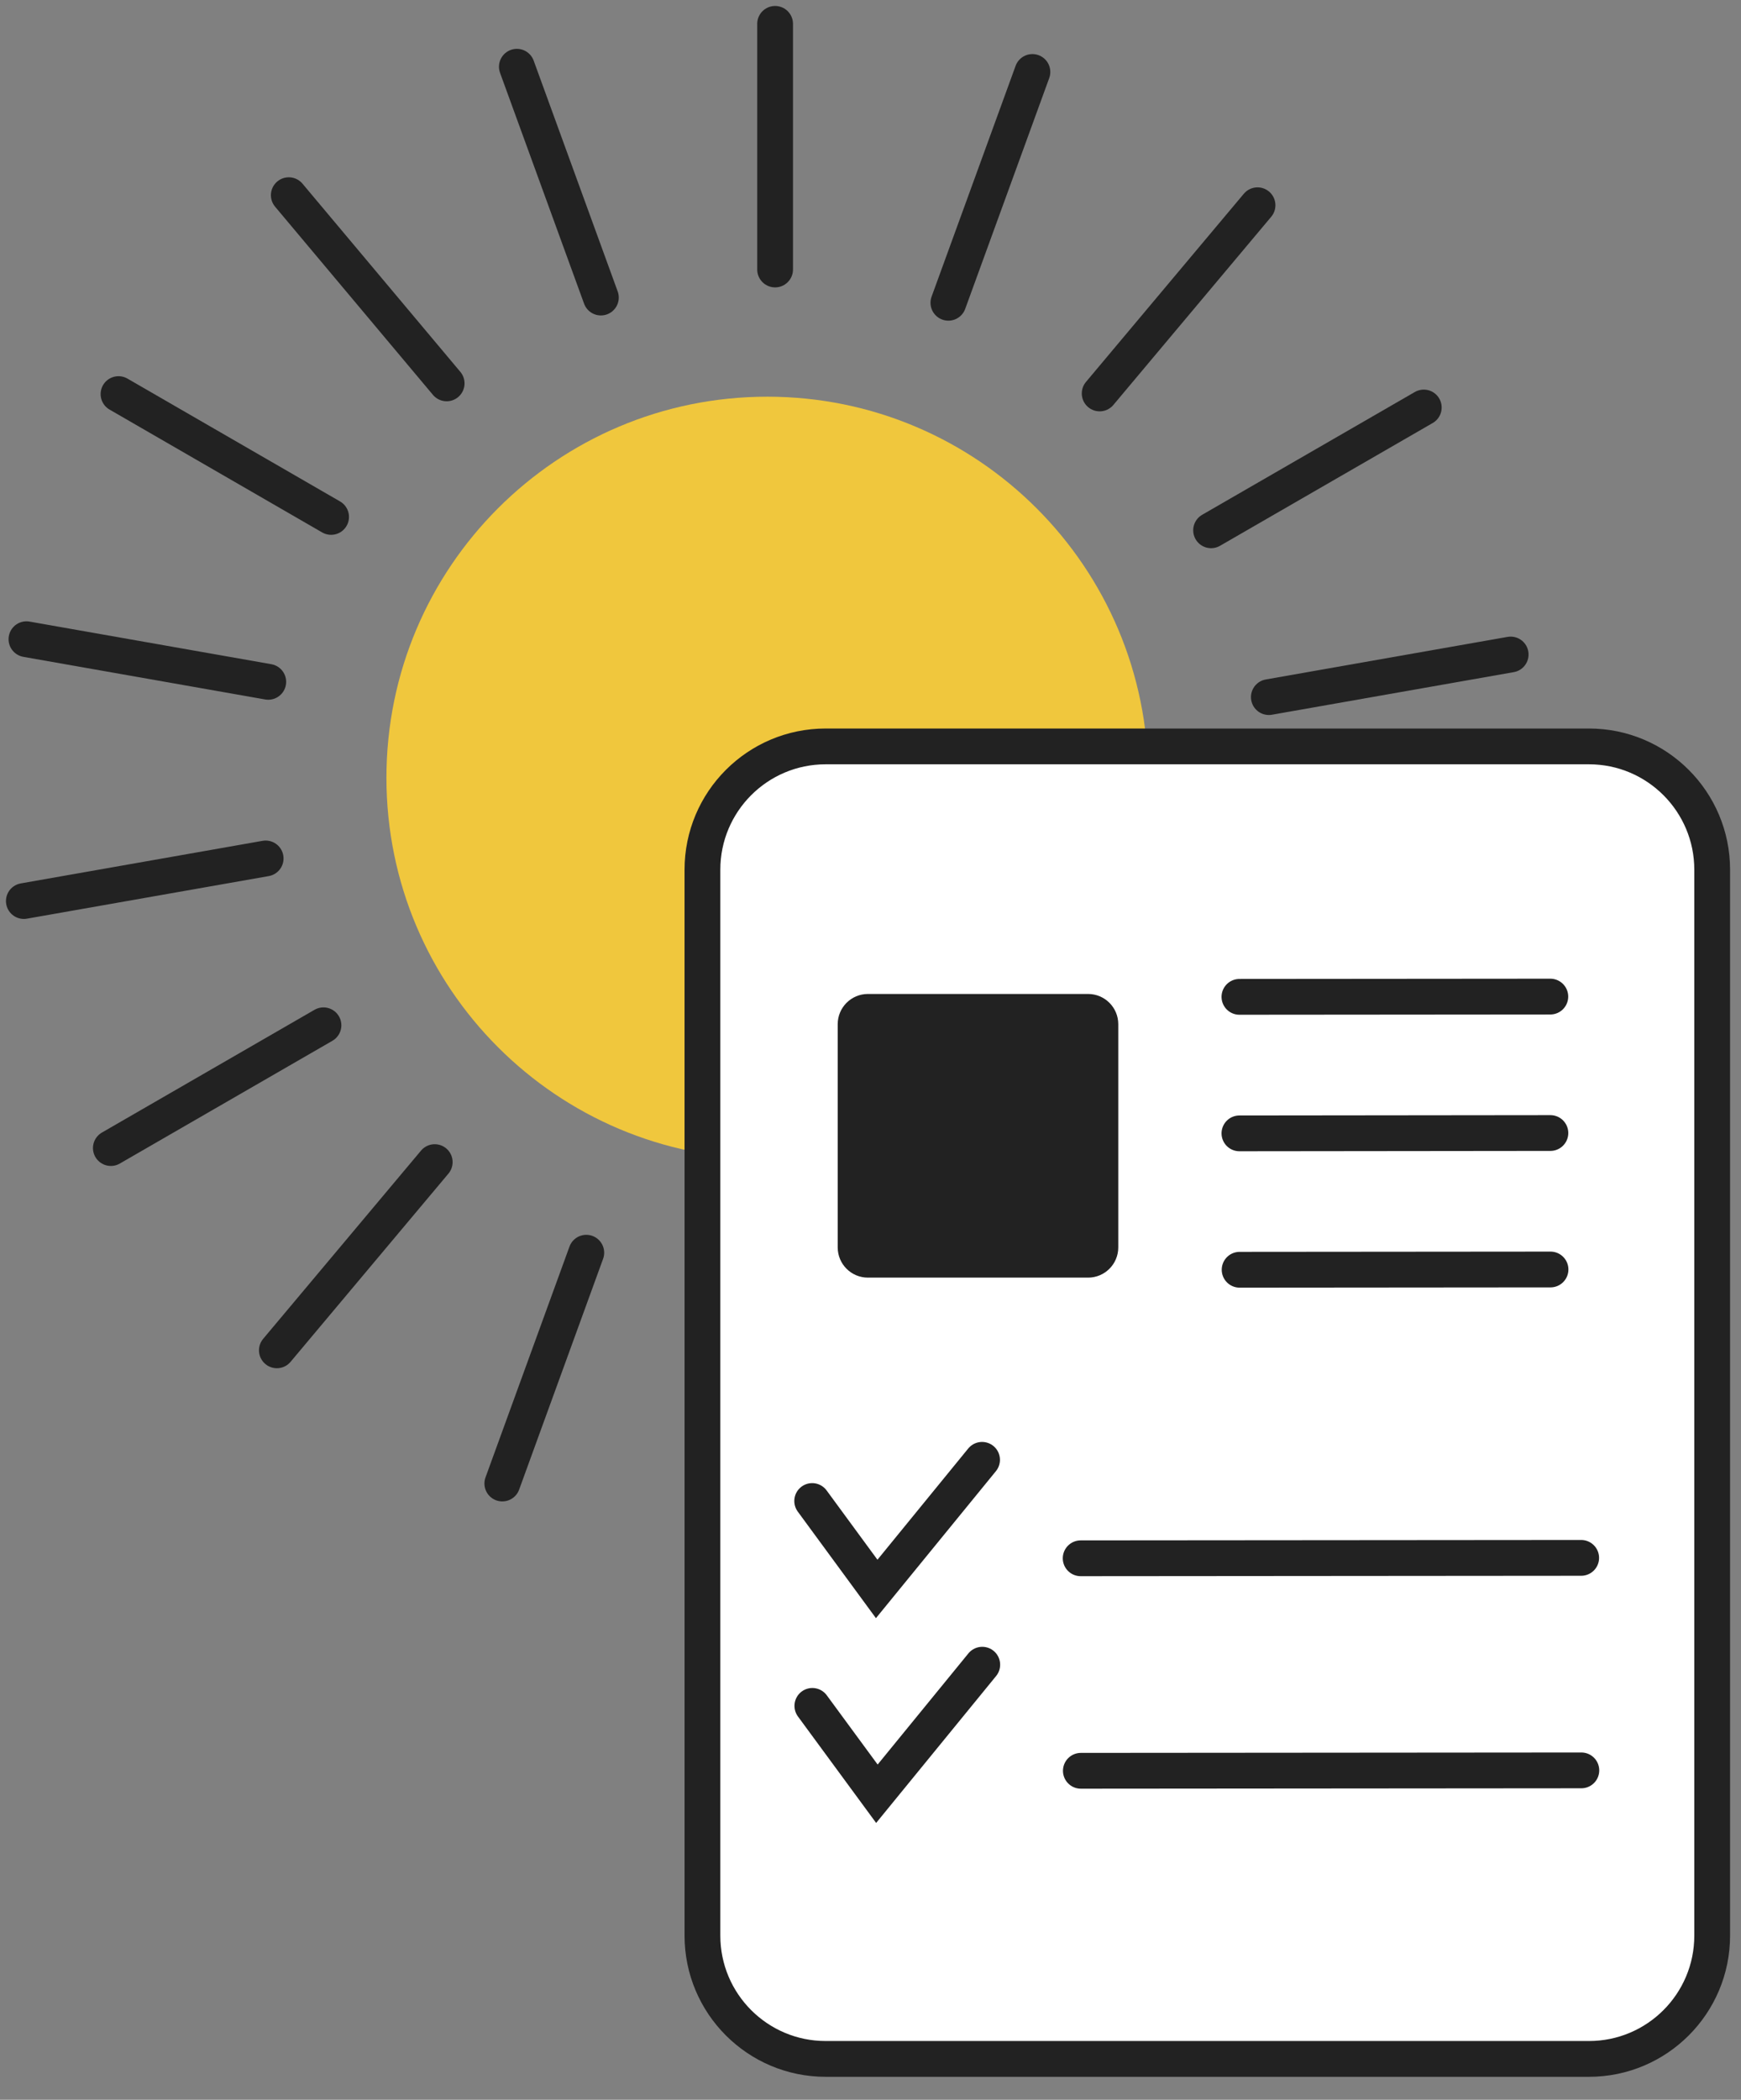
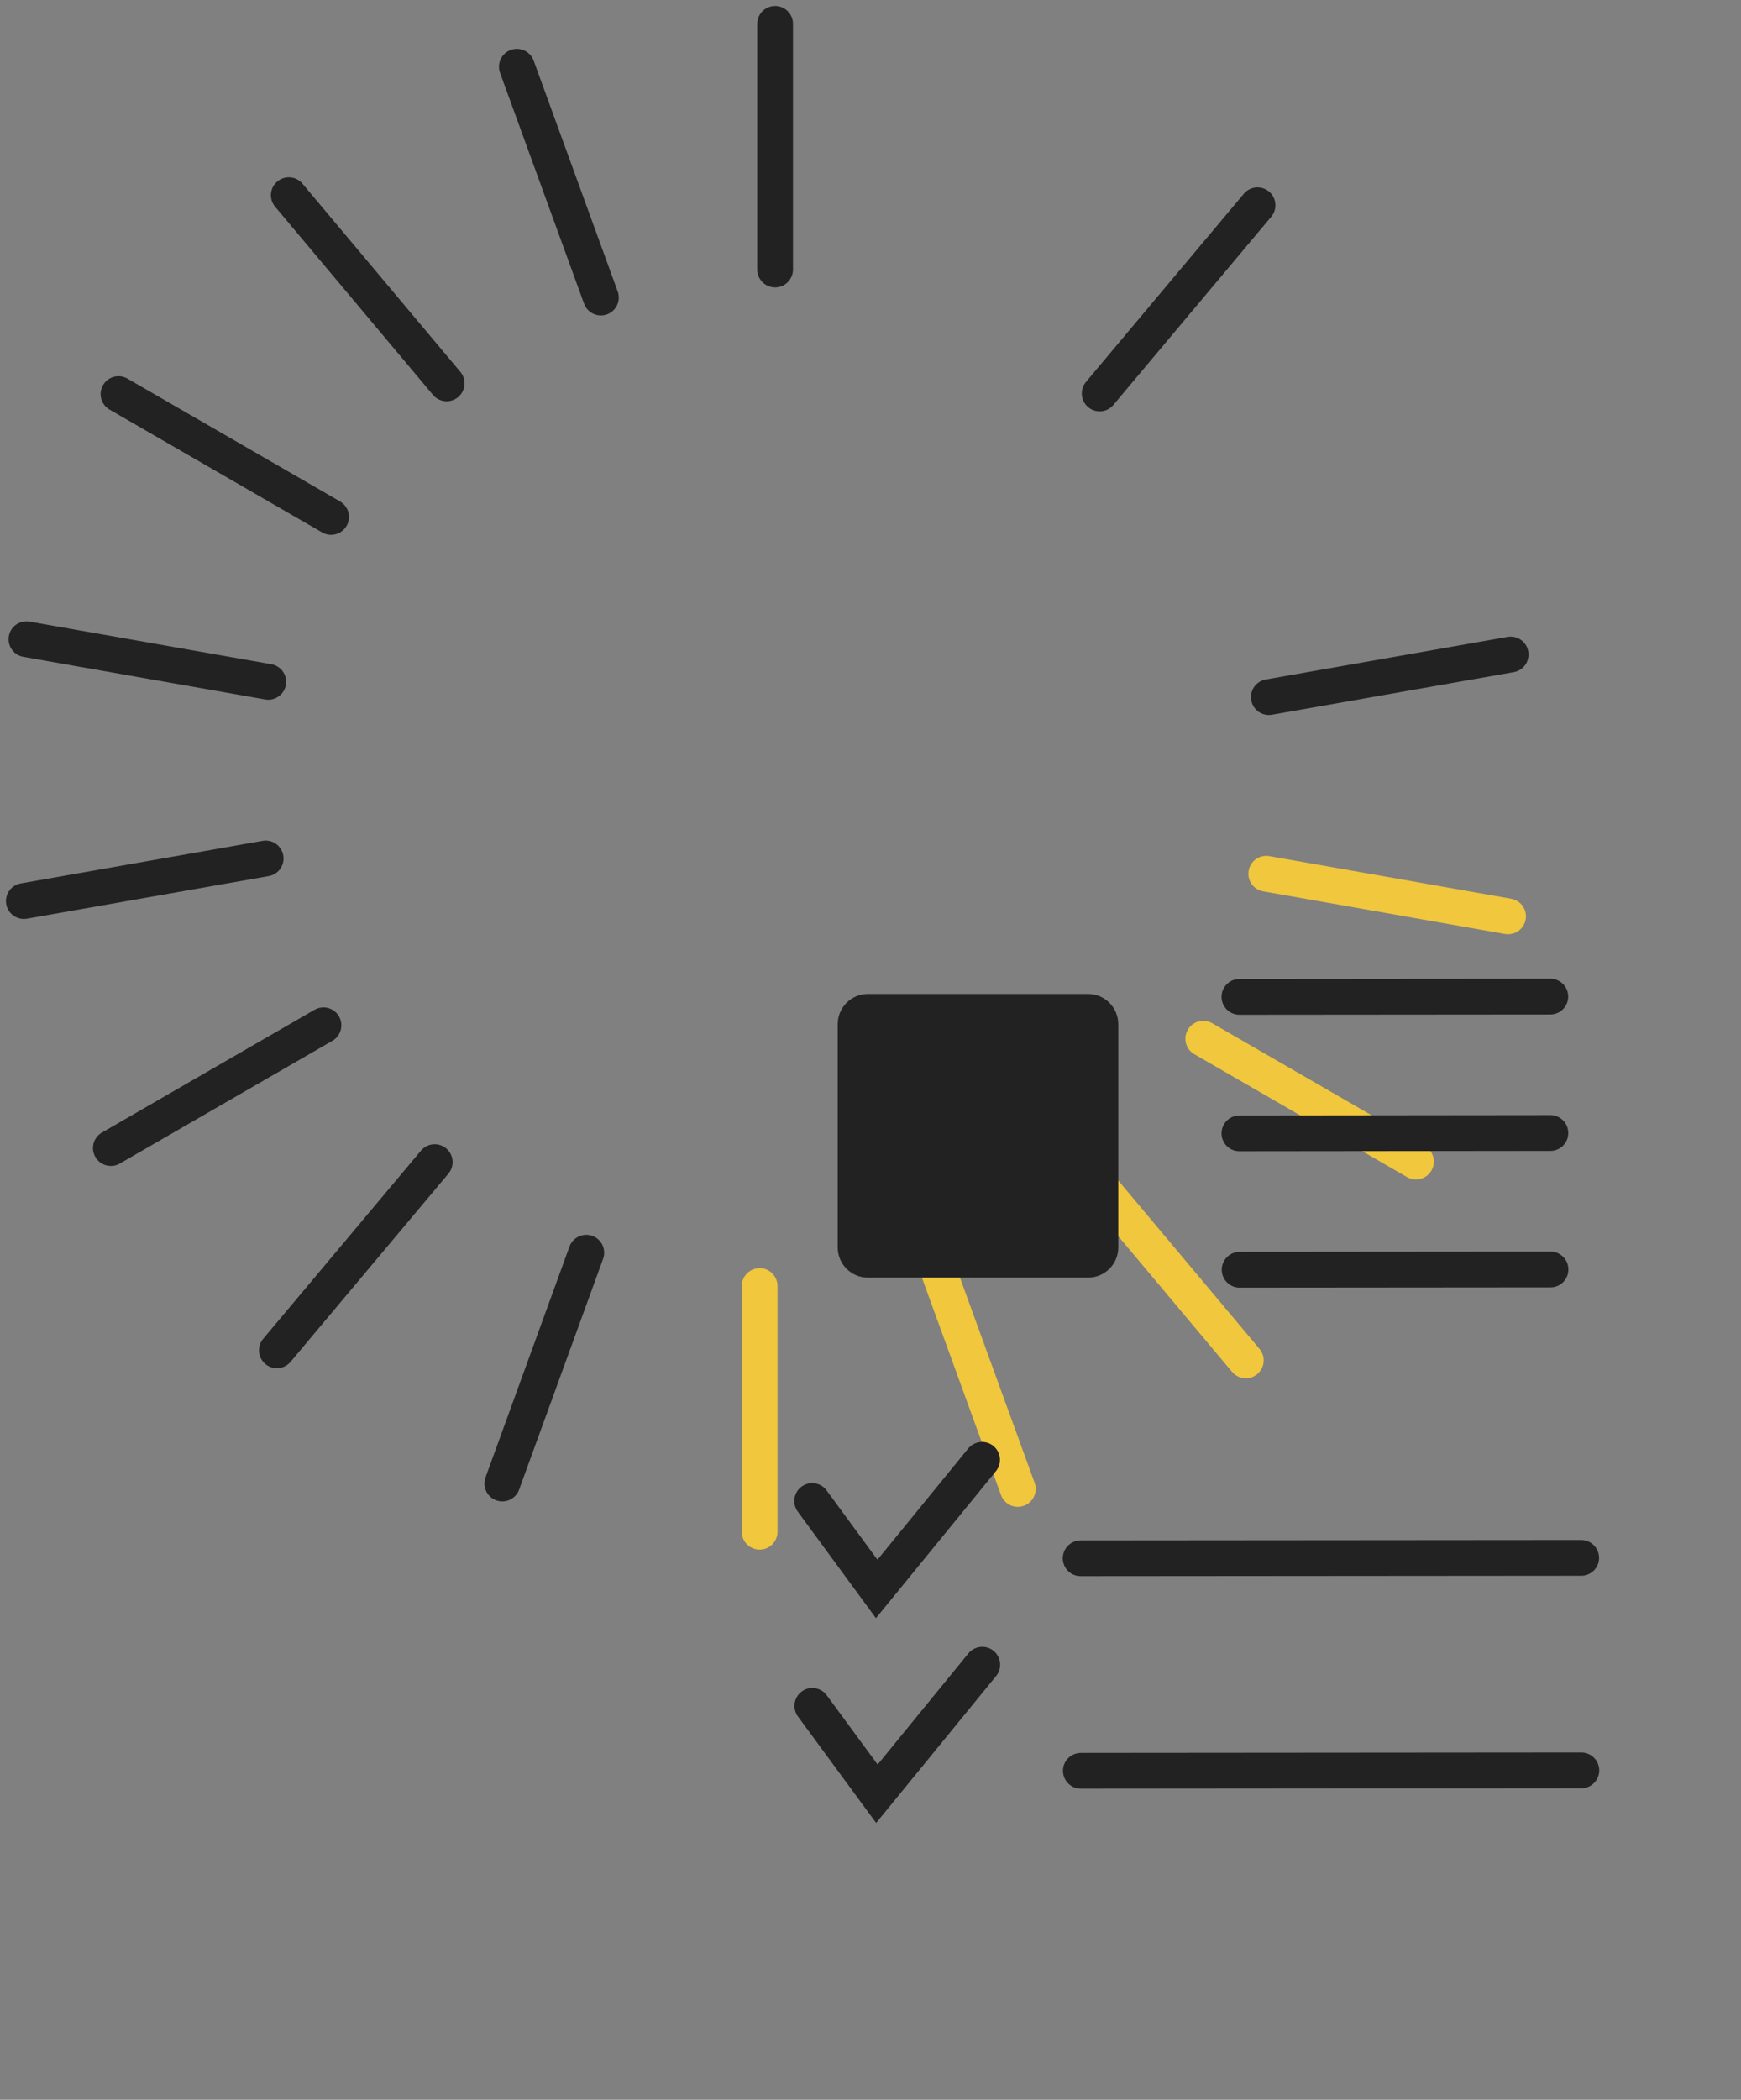
<svg xmlns="http://www.w3.org/2000/svg" width="73" height="88" viewBox="0 0 73 88" fill="none">
  <rect x="0" y="0" width="73" height="88" fill="#808080" stroke="none" />
-   <path d="M32.173 48.565C40.993 48.565 48.143 41.415 48.143 32.595C48.143 23.775 40.993 16.625 32.173 16.625C23.353 16.625 16.203 23.775 16.203 32.595C16.203 41.415 23.353 48.565 32.173 48.565Z" fill="#F0C73D" />
  <path d="M32.5 1V11.294" stroke="#222222" stroke-width="1.5" stroke-miterlimit="10" stroke-linecap="round" />
  <path d="M21.672 2.797L25.195 12.47" stroke="#222222" stroke-width="1.5" stroke-miterlimit="10" stroke-linecap="round" />
  <path d="M12.109 8.18L18.728 16.067" stroke="#222222" stroke-width="1.5" stroke-miterlimit="10" stroke-linecap="round" />
  <path d="M4.969 16.516L13.883 21.664" stroke="#222222" stroke-width="1.5" stroke-miterlimit="10" stroke-linecap="round" />
  <path d="M1.109 26.789L11.248 28.575" stroke="#222222" stroke-width="1.5" stroke-miterlimit="10" stroke-linecap="round" />
  <path d="M1 37.762L11.139 35.977" stroke="#222222" stroke-width="1.5" stroke-miterlimit="10" stroke-linecap="round" />
  <path d="M4.648 48.114L13.563 42.969" stroke="#222222" stroke-width="1.5" stroke-miterlimit="10" stroke-linecap="round" />
  <path d="M11.609 56.591L18.228 48.703" stroke="#222222" stroke-width="1.5" stroke-miterlimit="10" stroke-linecap="round" />
  <path d="M21.062 62.173L24.583 52.5" stroke="#222222" stroke-width="1.5" stroke-miterlimit="10" stroke-linecap="round" />
  <path d="M31.852 64.193V53.898" stroke="#F0C73D" stroke-width="1.5" stroke-miterlimit="10" stroke-linecap="round" />
  <path d="M42.677 62.4L39.156 52.727" stroke="#F0C73D" stroke-width="1.5" stroke-miterlimit="10" stroke-linecap="round" />
  <path d="M52.236 57.013L45.617 49.125" stroke="#F0C73D" stroke-width="1.5" stroke-miterlimit="10" stroke-linecap="round" />
  <path d="M59.371 48.68L50.453 43.531" stroke="#F0C73D" stroke-width="1.5" stroke-miterlimit="10" stroke-linecap="round" />
  <path d="M63.233 38.403L53.094 36.617" stroke="#F0C73D" stroke-width="1.5" stroke-miterlimit="10" stroke-linecap="round" />
  <path d="M63.342 27.43L53.203 29.215" stroke="#222222" stroke-width="1.5" stroke-miterlimit="10" stroke-linecap="round" />
-   <path d="M59.699 17.078L50.781 22.224" stroke="#222222" stroke-width="1.5" stroke-miterlimit="10" stroke-linecap="round" />
  <path d="M52.728 8.602L46.109 16.489" stroke="#222222" stroke-width="1.5" stroke-miterlimit="10" stroke-linecap="round" />
-   <path d="M43.289 3.016L39.766 12.689" stroke="#222222" stroke-width="1.5" stroke-miterlimit="10" stroke-linecap="round" />
-   <path d="M66.624 31.281H34.621C31.767 31.281 29.453 33.595 29.453 36.45V81.118C29.453 83.973 31.767 86.287 34.621 86.287H66.624C69.478 86.287 71.792 83.973 71.792 81.118V36.45C71.792 33.595 69.478 31.281 66.624 31.281Z" fill="white" stroke="#222222" stroke-width="1.5" stroke-miterlimit="10" />
  <path d="M45.622 41.656H36.392C35.692 41.656 35.125 42.223 35.125 42.923V52.278C35.125 52.977 35.692 53.544 36.392 53.544H45.622C46.322 53.544 46.889 52.977 46.889 52.278V42.923C46.889 42.223 46.322 41.656 45.622 41.656Z" fill="#222222" />
  <path d="M45.312 65.306L66.299 65.289" stroke="#222222" stroke-width="1.5" stroke-miterlimit="10" stroke-linecap="round" />
  <path d="M51.977 53.214L65.013 53.203" stroke="#222222" stroke-width="1.5" stroke-miterlimit="10" stroke-linecap="round" />
  <path d="M51.969 47.498L65.008 47.484" stroke="#222222" stroke-width="1.5" stroke-miterlimit="10" stroke-linecap="round" />
  <path d="M51.969 41.777L65.005 41.766" stroke="#222222" stroke-width="1.5" stroke-miterlimit="10" stroke-linecap="round" />
  <path d="M45.32 74.212L66.306 74.195" stroke="#222222" stroke-width="1.5" stroke-miterlimit="10" stroke-linecap="round" />
  <path d="M34.055 62.906L36.76 66.591L41.178 61.18" stroke="#222222" stroke-width="1.5" stroke-miterlimit="10" stroke-linecap="round" />
  <path d="M34.062 71.492L36.768 75.174L41.186 69.766" stroke="#222222" stroke-width="1.5" stroke-miterlimit="10" stroke-linecap="round" />
</svg>